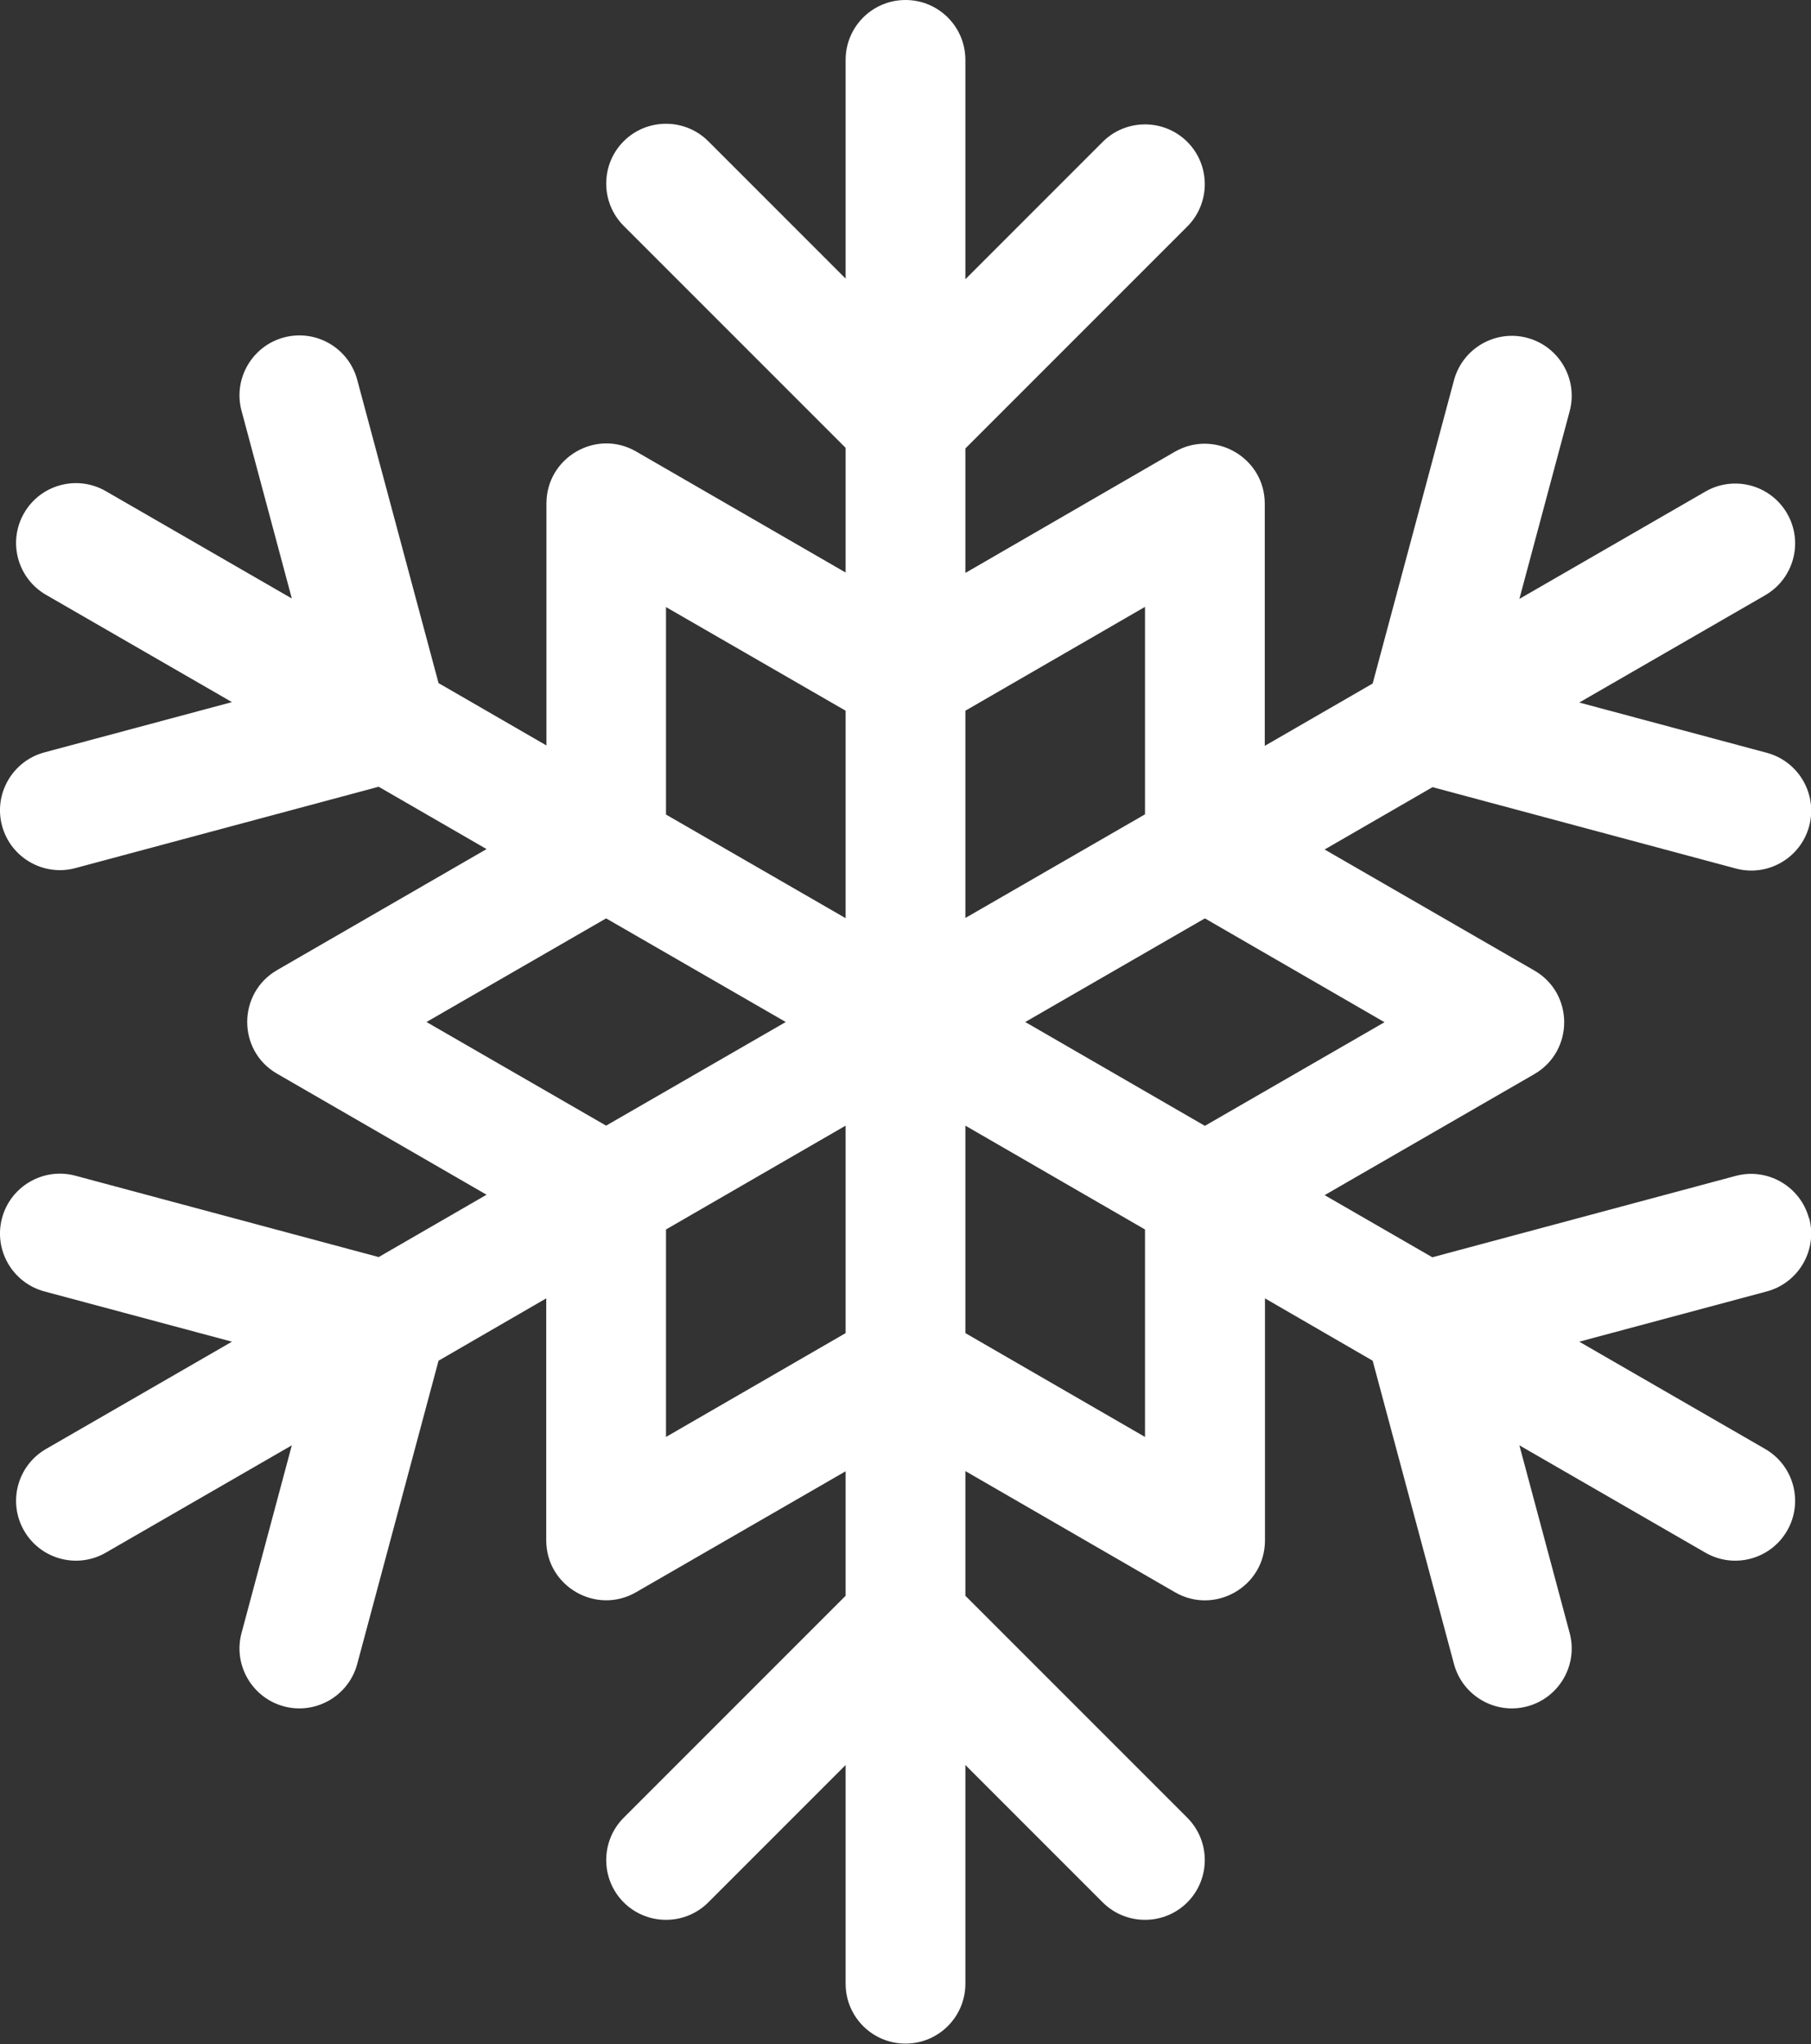
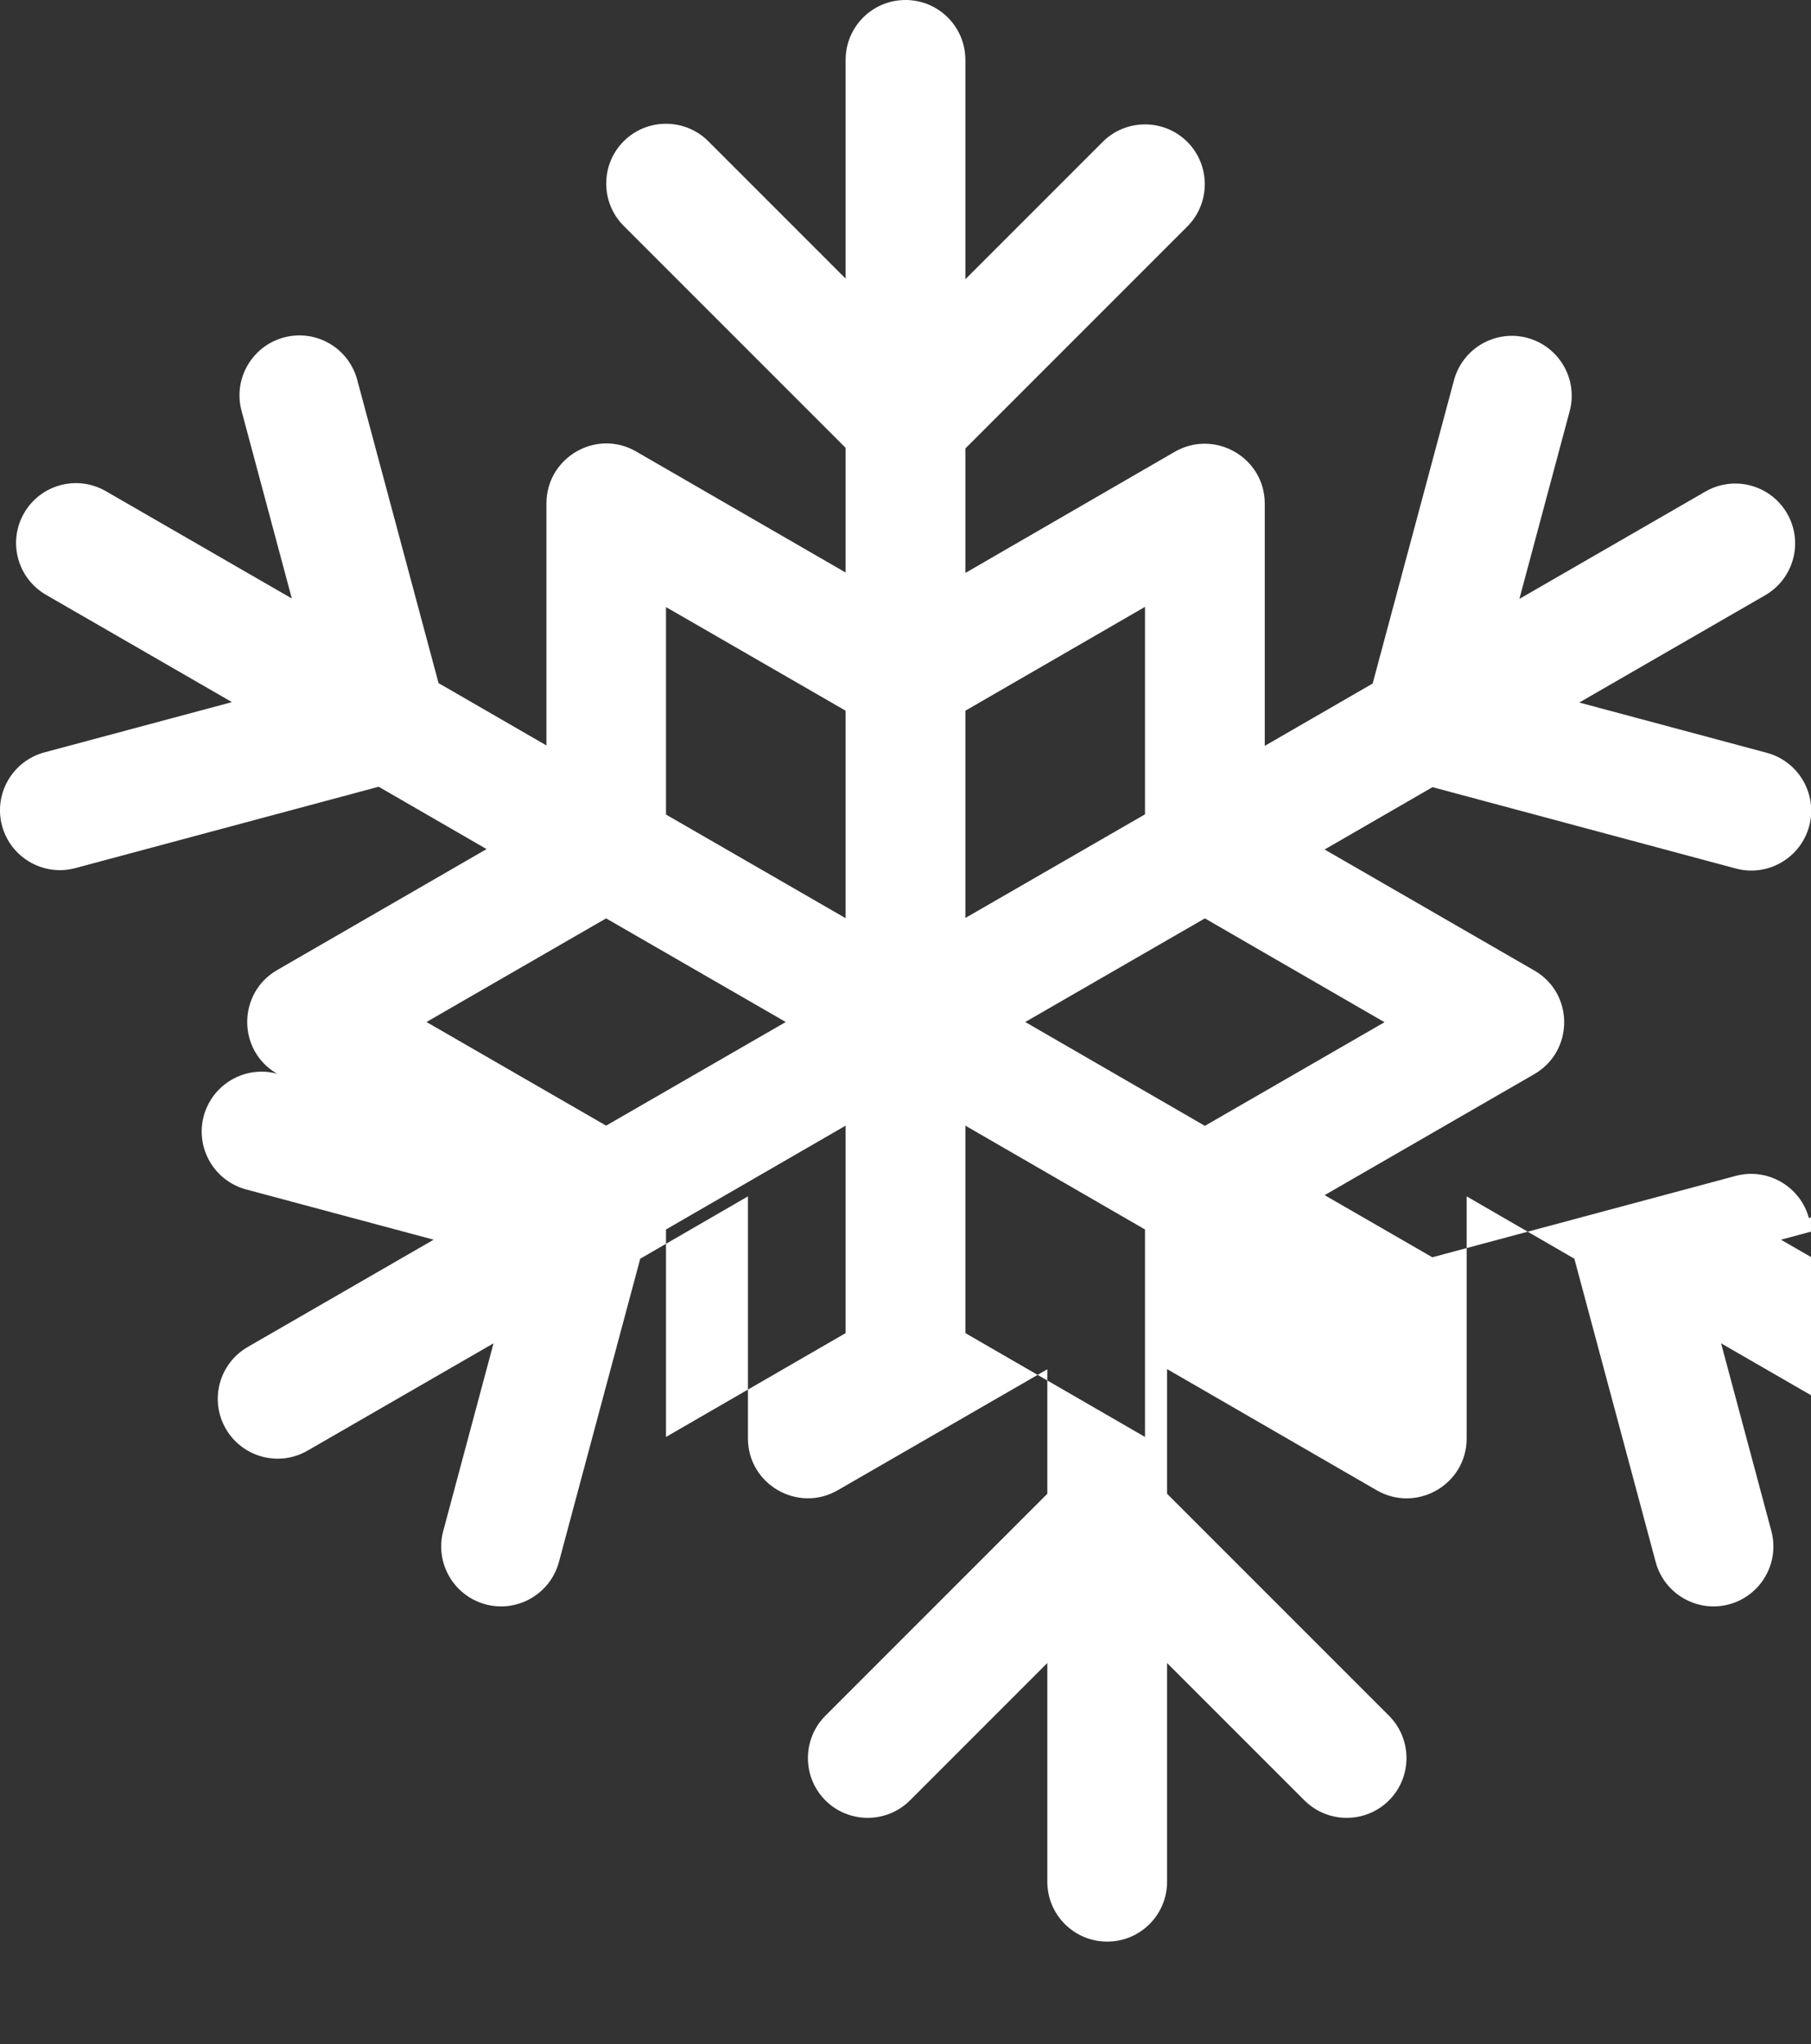
<svg xmlns="http://www.w3.org/2000/svg" id="Layer_1" data-name="Layer 1" viewBox="0 0 88.62 100">
  <rect x="0" y="0" width="88.62" height="100" fill="#333333" stroke="none" />
  <defs>
    <style>
      .cls-1 {
        fill: #fff;
      }
    </style>
  </defs>
-   <path class="cls-1" d="M88.52,59.6c-.42-1.56-2.03-2.49-3.59-2.07l-14.84,3.98-5.27-3.04,10.26-5.92c1.95-1.13,1.95-3.95,0-5.07l-10.26-5.92,5.28-3.05,14.84,3.98c1.56,.42,3.17-.51,3.59-2.07,.42-1.56-.51-3.17-2.07-3.59l-9.18-2.46,9.1-5.25c1.4-.81,1.88-2.6,1.07-4-.81-1.4-2.6-1.88-4-1.07l-9.1,5.25,2.46-9.18c.42-1.56-.51-3.17-2.07-3.59-1.56-.42-3.17,.51-3.59,2.07l-3.98,14.84-5.28,3.05v-11.85c0-2.25-2.44-3.66-4.4-2.54l-10.25,5.93v-6.09l10.86-10.86c1.14-1.14,1.14-3,0-4.14-1.14-1.14-3-1.14-4.14,0l-6.72,6.72V2.93c0-1.62-1.31-2.93-2.93-2.93s-2.93,1.31-2.93,2.93V13.63l-6.72-6.72c-1.14-1.14-3-1.14-4.14,0-1.14,1.14-1.14,3,0,4.14l10.86,10.86v6.1l-10.25-5.92c-1.95-1.13-4.39,.29-4.39,2.54v11.84l-5.28-3.05-3.98-14.84c-.42-1.56-2.02-2.49-3.59-2.07-1.56,.42-2.49,2.03-2.07,3.59l2.46,9.18-9.1-5.25c-1.4-.81-3.19-.33-4,1.07-.81,1.4-.33,3.19,1.07,4l9.1,5.25-9.18,2.46c-1.56,.42-2.49,2.03-2.07,3.59,.42,1.56,2.03,2.49,3.59,2.07l14.84-3.98,5.28,3.05-10.25,5.92c-1.95,1.13-1.95,3.95,0,5.07l10.25,5.92-5.28,3.05-14.84-3.98c-1.56-.42-3.17,.51-3.59,2.07-.42,1.56,.51,3.17,2.07,3.59l9.18,2.46-9.1,5.25c-1.4,.81-1.88,2.6-1.07,4,.81,1.4,2.6,1.88,4,1.07l9.1-5.25-2.46,9.18c-.42,1.56,.51,3.17,2.07,3.59,1.56,.42,3.17-.51,3.59-2.07l3.98-14.84,5.27-3.05v11.84c0,2.25,2.44,3.66,4.39,2.54l10.26-5.92v6.09l-10.86,10.86c-1.14,1.14-1.14,3,0,4.14,1.14,1.14,3,1.14,4.14,0l6.72-6.72v10.7c0,1.62,1.31,2.93,2.93,2.93s2.93-1.31,2.93-2.93v-10.7l6.72,6.72c1.14,1.14,3,1.14,4.14,0,1.14-1.14,1.14-3,0-4.14l-10.86-10.86v-6.1l10.26,5.93c1.94,1.12,4.4-.27,4.4-2.54v-11.84s5.27,3.05,5.27,3.05l3.98,14.84c.42,1.56,2.03,2.49,3.59,2.07,1.56-.42,2.49-2.03,2.07-3.59l-2.46-9.18,9.1,5.25c1.4,.81,3.19,.33,4-1.07,.81-1.4,.33-3.19-1.07-4l-9.1-5.25,9.18-2.46c1.56-.42,2.49-2.03,2.07-3.59h0Zm-58.86-4.53l-8.79-5.07,8.79-5.07,8.79,5.07-8.79,5.07Zm11.72,10.15l-8.79,5.08v-10.15s8.79-5.08,8.79-5.08v10.15Zm0-20.3l-8.79-5.07v-10.15l8.79,5.07v10.15Zm5.86-10.15l8.79-5.08v10.15l-8.79,5.07v-10.15h0Zm0,30.45v-10.15l8.79,5.08v10.15s-8.79-5.08-8.79-5.08Zm11.72-10.14l-8.79-5.08,8.79-5.07,8.79,5.08-8.79,5.07h0Z" />
+   <path class="cls-1" d="M88.52,59.6c-.42-1.56-2.03-2.49-3.59-2.07l-14.84,3.98-5.27-3.04,10.26-5.92c1.95-1.13,1.95-3.95,0-5.07l-10.26-5.92,5.28-3.05,14.84,3.98c1.56,.42,3.17-.51,3.59-2.07,.42-1.56-.51-3.17-2.07-3.59l-9.18-2.46,9.1-5.25c1.4-.81,1.88-2.6,1.07-4-.81-1.4-2.6-1.88-4-1.07l-9.1,5.25,2.46-9.18c.42-1.56-.51-3.17-2.07-3.59-1.56-.42-3.17,.51-3.59,2.07l-3.98,14.84-5.28,3.05v-11.85c0-2.25-2.44-3.66-4.4-2.54l-10.25,5.93v-6.09l10.86-10.86c1.14-1.14,1.14-3,0-4.14-1.14-1.14-3-1.14-4.14,0l-6.72,6.72V2.93c0-1.62-1.31-2.93-2.93-2.93s-2.93,1.31-2.93,2.93V13.63l-6.72-6.72c-1.14-1.14-3-1.14-4.14,0-1.14,1.14-1.14,3,0,4.14l10.86,10.86v6.1l-10.25-5.92c-1.95-1.13-4.39,.29-4.39,2.54v11.84l-5.28-3.05-3.98-14.84c-.42-1.56-2.02-2.49-3.59-2.07-1.56,.42-2.49,2.03-2.07,3.59l2.46,9.18-9.1-5.25c-1.4-.81-3.19-.33-4,1.07-.81,1.4-.33,3.19,1.07,4l9.1,5.25-9.18,2.46c-1.56,.42-2.49,2.03-2.07,3.59,.42,1.56,2.03,2.49,3.59,2.07l14.84-3.98,5.28,3.05-10.25,5.92c-1.95,1.13-1.95,3.95,0,5.07c-1.56-.42-3.17,.51-3.59,2.07-.42,1.56,.51,3.17,2.07,3.59l9.18,2.46-9.1,5.25c-1.4,.81-1.88,2.6-1.07,4,.81,1.4,2.6,1.88,4,1.07l9.1-5.25-2.46,9.18c-.42,1.56,.51,3.17,2.07,3.59,1.56,.42,3.17-.51,3.59-2.07l3.98-14.84,5.27-3.05v11.84c0,2.25,2.44,3.66,4.39,2.54l10.26-5.92v6.09l-10.86,10.86c-1.14,1.14-1.14,3,0,4.14,1.14,1.14,3,1.14,4.14,0l6.72-6.72v10.7c0,1.62,1.31,2.93,2.93,2.93s2.93-1.31,2.93-2.93v-10.7l6.72,6.72c1.14,1.14,3,1.14,4.14,0,1.14-1.14,1.14-3,0-4.14l-10.86-10.86v-6.1l10.26,5.93c1.94,1.12,4.4-.27,4.4-2.54v-11.84s5.27,3.05,5.27,3.05l3.98,14.84c.42,1.56,2.03,2.49,3.59,2.07,1.56-.42,2.49-2.03,2.07-3.59l-2.46-9.18,9.1,5.25c1.4,.81,3.19,.33,4-1.07,.81-1.4,.33-3.19-1.07-4l-9.1-5.25,9.18-2.46c1.56-.42,2.49-2.03,2.07-3.59h0Zm-58.86-4.53l-8.79-5.07,8.79-5.07,8.79,5.07-8.79,5.07Zm11.72,10.15l-8.79,5.08v-10.15s8.79-5.08,8.79-5.08v10.15Zm0-20.3l-8.79-5.07v-10.15l8.79,5.07v10.15Zm5.86-10.15l8.79-5.08v10.15l-8.79,5.07v-10.15h0Zm0,30.45v-10.15l8.79,5.08v10.15s-8.79-5.08-8.79-5.08Zm11.72-10.14l-8.79-5.08,8.79-5.07,8.79,5.08-8.79,5.07h0Z" />
</svg>